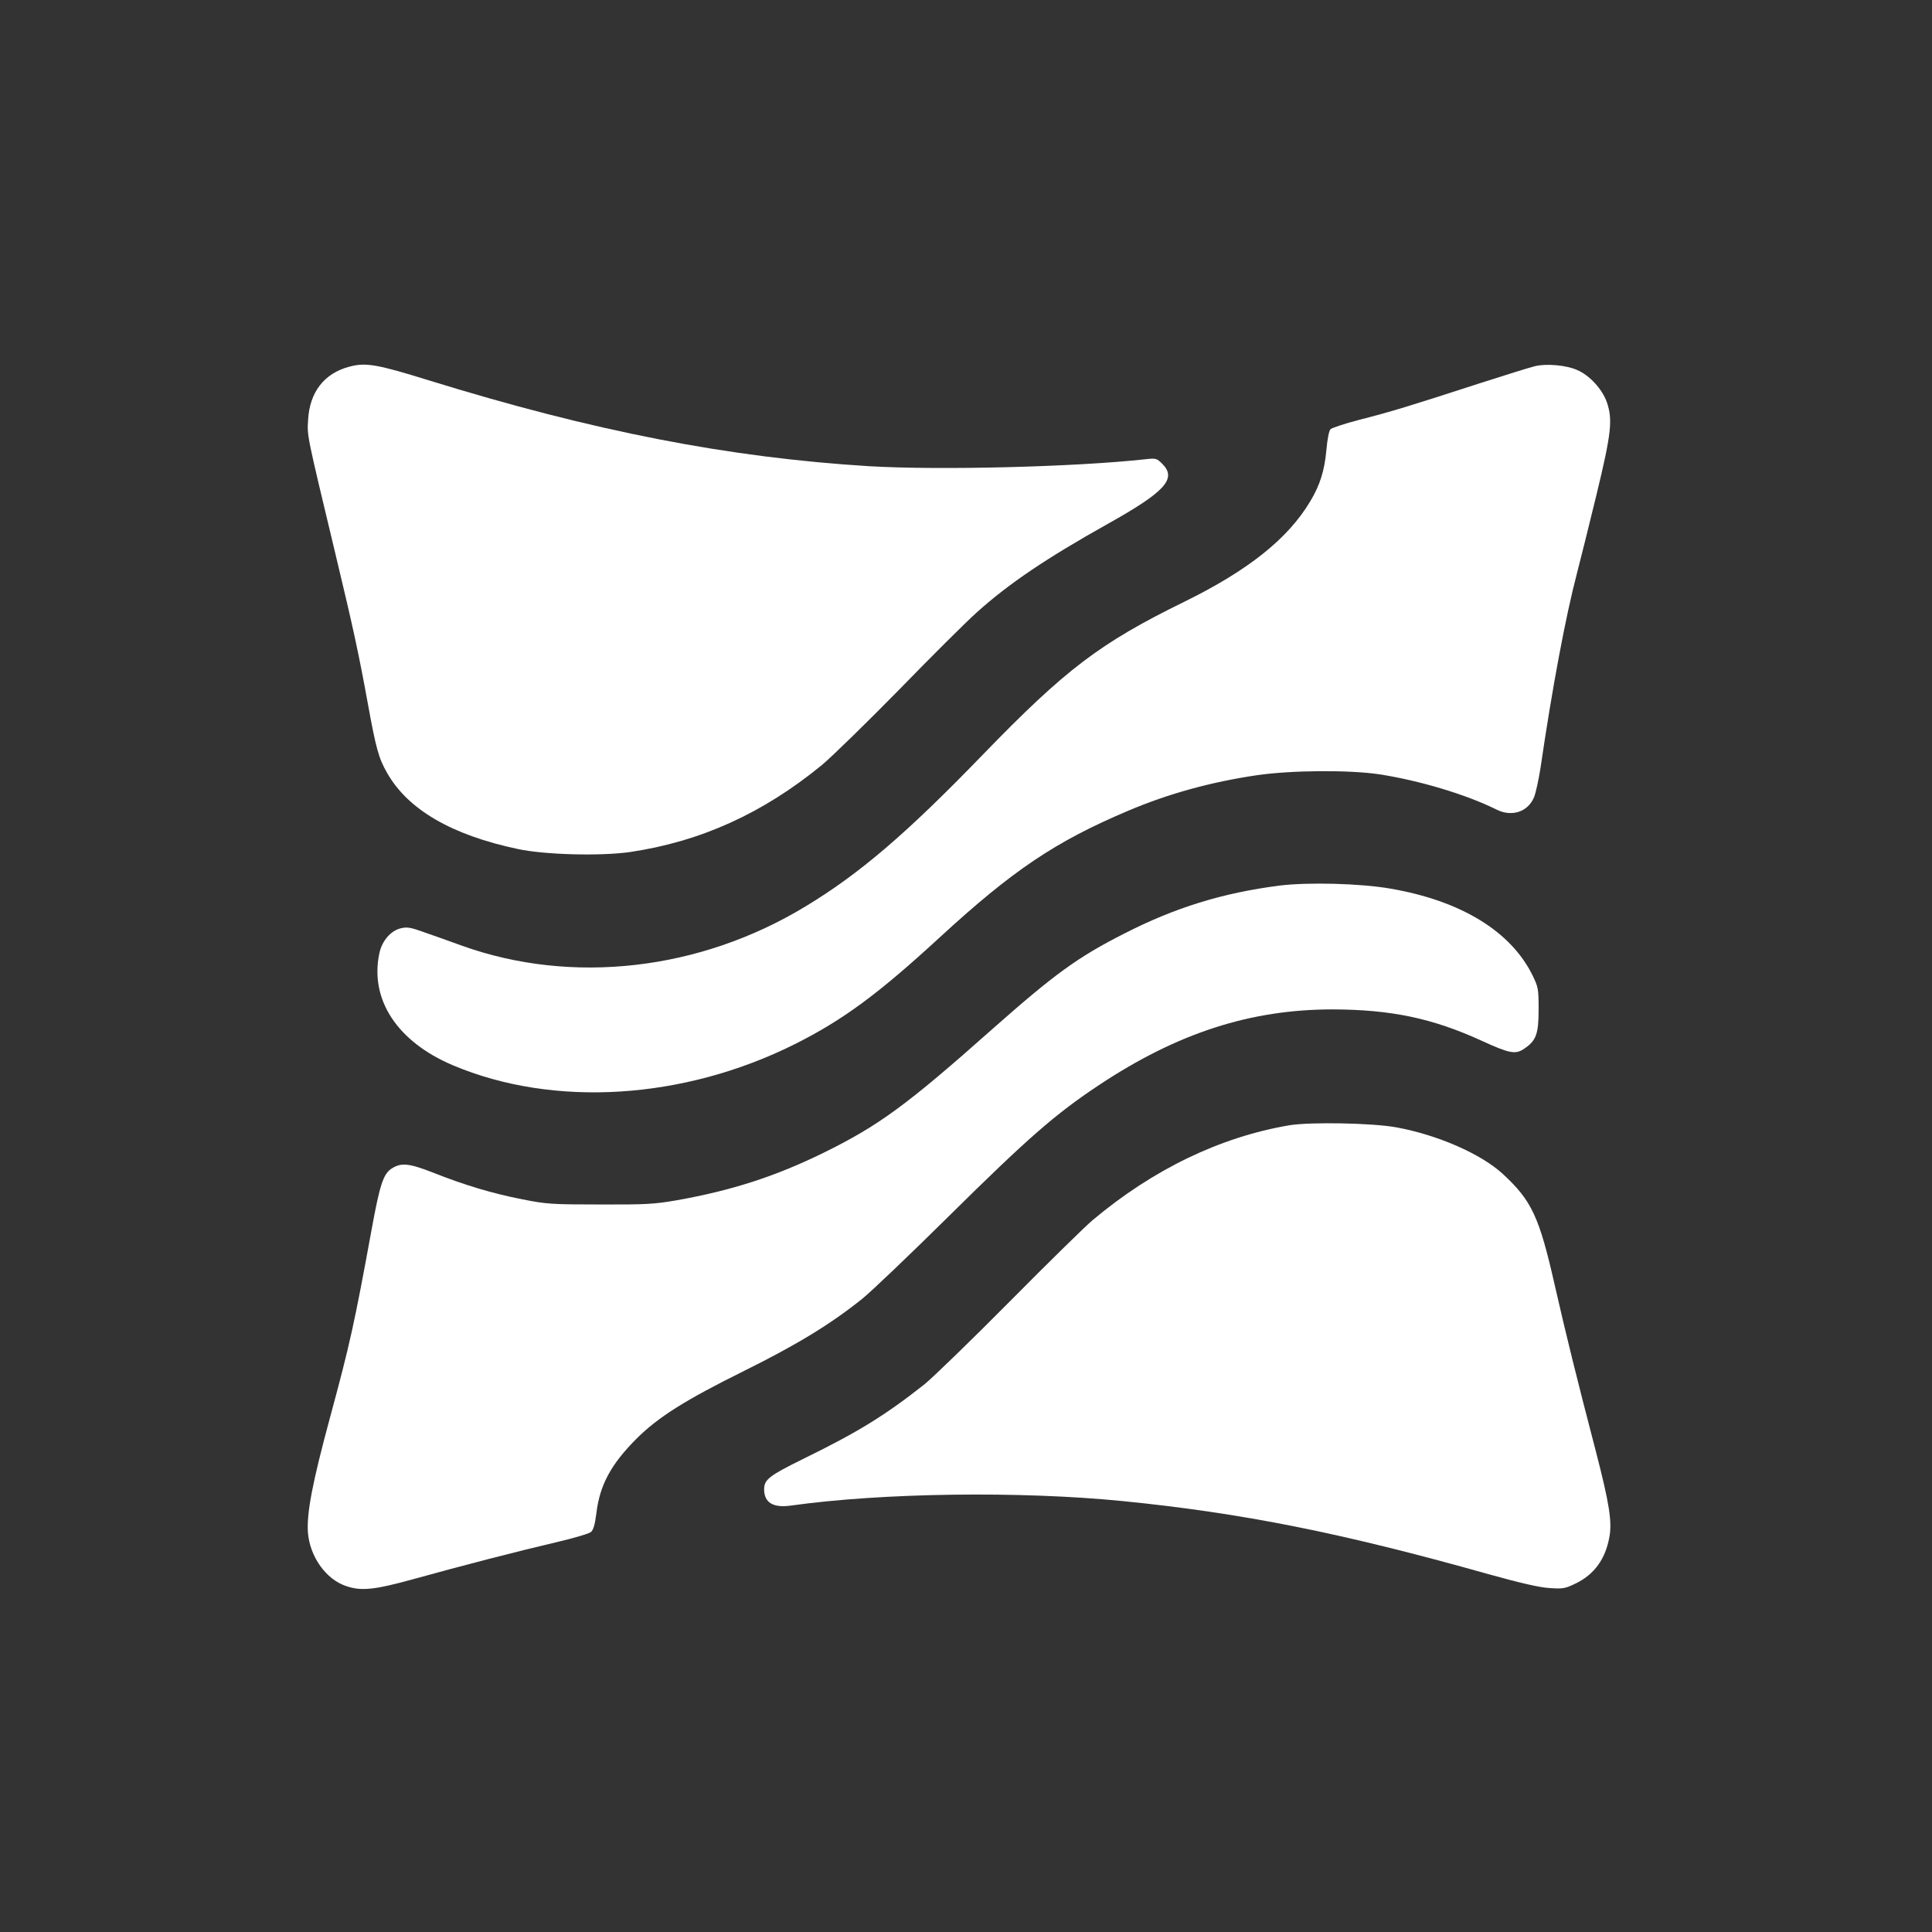
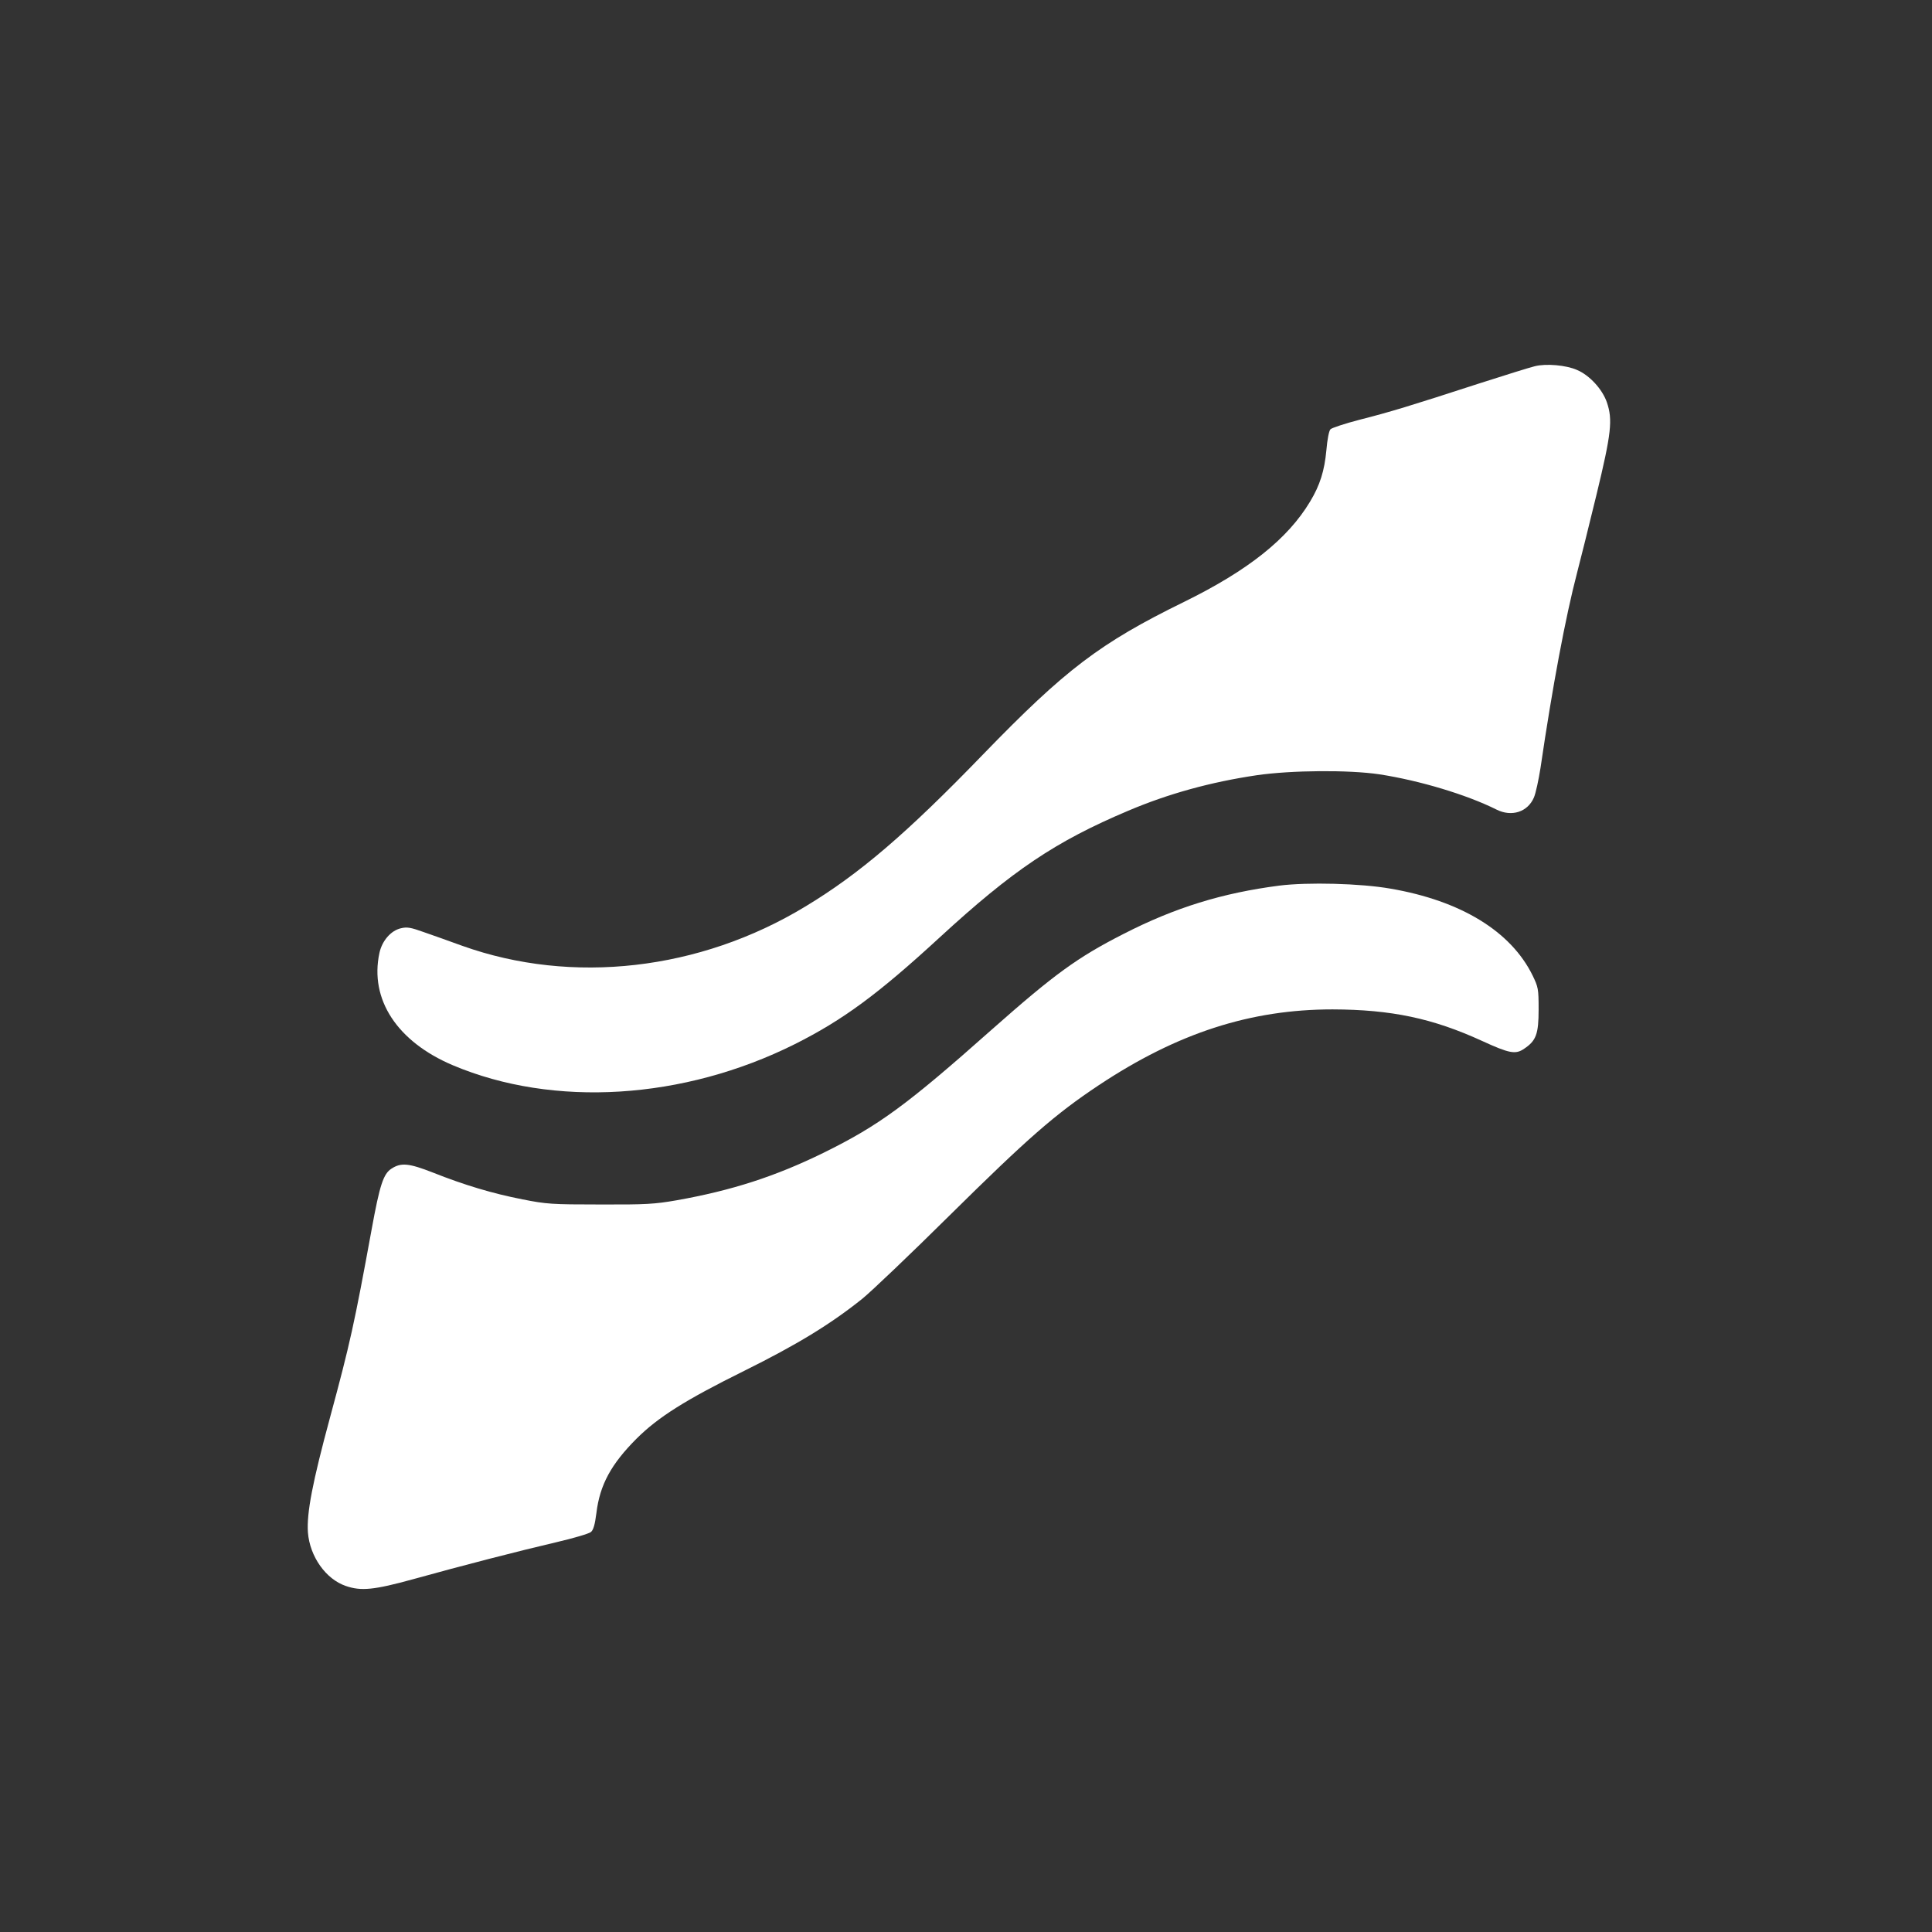
<svg xmlns="http://www.w3.org/2000/svg" version="1.0" width="1024pt" height="1024pt" viewBox="0 0 1024 1024" preserveAspectRatio="xMidYMid meet">
  <rect x="0" y="0" width="1024" height="1024" fill="#333333" stroke="none" />
  <g transform="translate(0,1024) scale(0.1,-0.1)" fill="#ffffff" stroke="none">
-     <path d="M1850 8296 c-132 -35 -209 -135 -217 -281 -5 -87 -11 -61 147 -720 92 -384 121 -517 169 -781 44 -242 58 -293 103 -371 110 -194 342 -329 693 -403 145 -31 439 -38 594 -16 376 56 704 205 1017 461 55 46 239 226 410 400 170 175 355 359 412 410 169 152 368 286 691 467 308 172 370 241 291 320 -29 29 -34 30 -88 24 -374 -41 -1091 -59 -1465 -37 -747 46 -1460 185 -2334 455 -277 86 -335 96 -423 72z" />
    <path d="M8135 8299 c-22 -5 -157 -47 -300 -93 -360 -117 -468 -150 -630 -191 -77 -20 -146 -43 -153 -50 -8 -7 -17 -53 -22 -112 -10 -108 -34 -185 -86 -271 -119 -199 -330 -366 -668 -532 -447 -219 -629 -358 -1066 -809 -405 -419 -655 -633 -942 -806 -559 -339 -1236 -416 -1818 -208 -69 25 -161 58 -205 73 -67 24 -87 28 -120 20 -53 -12 -100 -66 -114 -131 -53 -246 94 -470 389 -595 535 -226 1223 -183 1813 112 255 128 441 265 767 565 387 356 614 509 1000 672 212 90 437 152 680 188 185 27 490 29 651 5 214 -33 463 -108 621 -187 80 -40 165 -13 198 64 10 23 25 94 35 157 63 430 133 802 194 1035 16 61 62 245 102 410 80 330 87 400 56 492 -24 70 -92 144 -158 172 -58 26 -165 35 -224 20z" />
    <path d="M6780 5546 c-301 -39 -552 -116 -825 -256 -244 -124 -367 -214 -695 -504 -457 -406 -603 -512 -895 -656 -255 -125 -486 -200 -780 -252 -115 -20 -161 -23 -405 -22 -256 0 -284 2 -410 27 -159 31 -309 76 -475 142 -128 50 -169 54 -220 21 -43 -28 -62 -85 -105 -321 -92 -503 -115 -607 -220 -995 -94 -347 -125 -509 -118 -612 10 -128 95 -248 201 -284 81 -28 150 -21 357 36 259 72 566 151 759 196 90 21 172 45 183 54 13 11 21 38 29 100 18 150 78 260 214 396 114 113 256 203 569 358 280 139 456 246 626 382 47 38 254 235 460 439 419 414 562 539 795 694 416 276 803 401 1238 401 311 -1 530 -47 792 -167 146 -67 178 -73 224 -41 63 42 76 78 76 208 0 109 -2 118 -32 180 -115 234 -380 396 -753 460 -159 28 -439 35 -590 16z" />
-     <path d="M6835 4276 c-367 -62 -724 -234 -1045 -504 -36 -30 -234 -224 -440 -432 -206 -208 -409 -404 -450 -437 -209 -165 -353 -254 -646 -397 -176 -87 -204 -108 -204 -159 0 -71 47 -100 141 -87 485 68 1215 78 1759 24 632 -63 1164 -169 1934 -386 173 -48 275 -72 329 -75 72 -5 82 -3 142 26 96 48 154 128 175 244 15 80 0 178 -71 452 -106 407 -157 614 -218 881 -83 367 -123 451 -277 593 -116 106 -345 206 -564 246 -126 23 -454 29 -565 11z" />
  </g>
</svg>